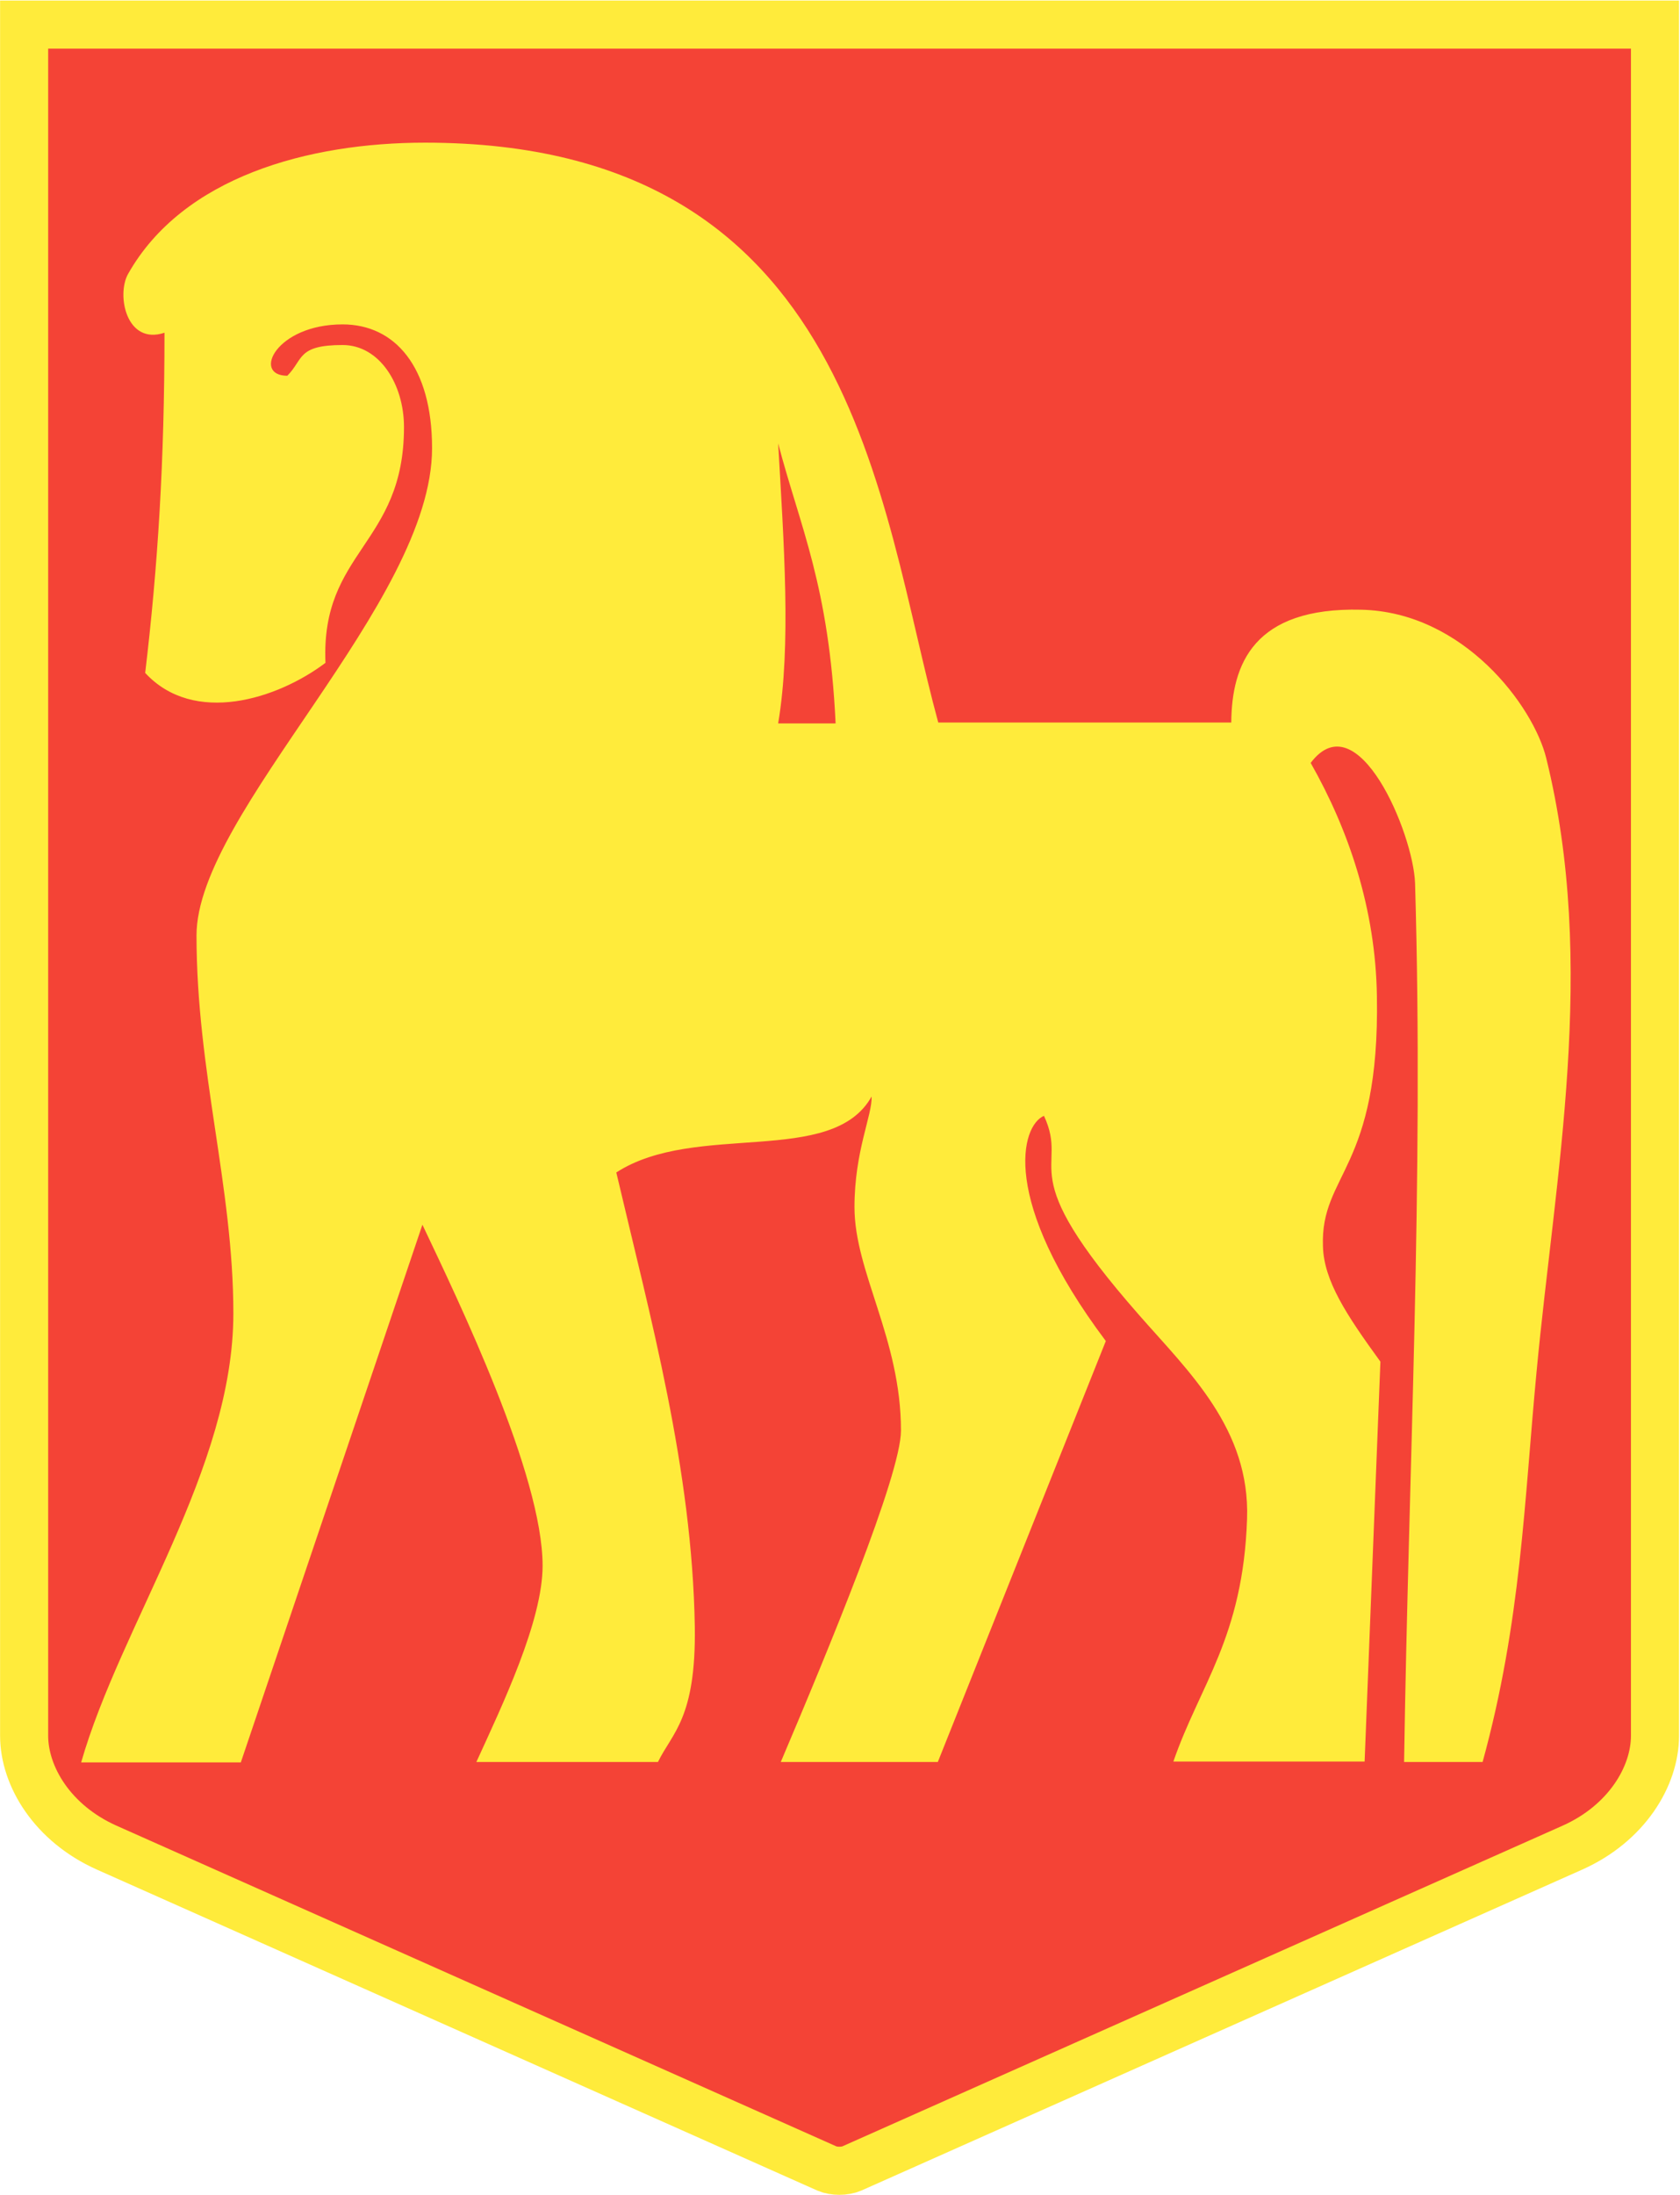
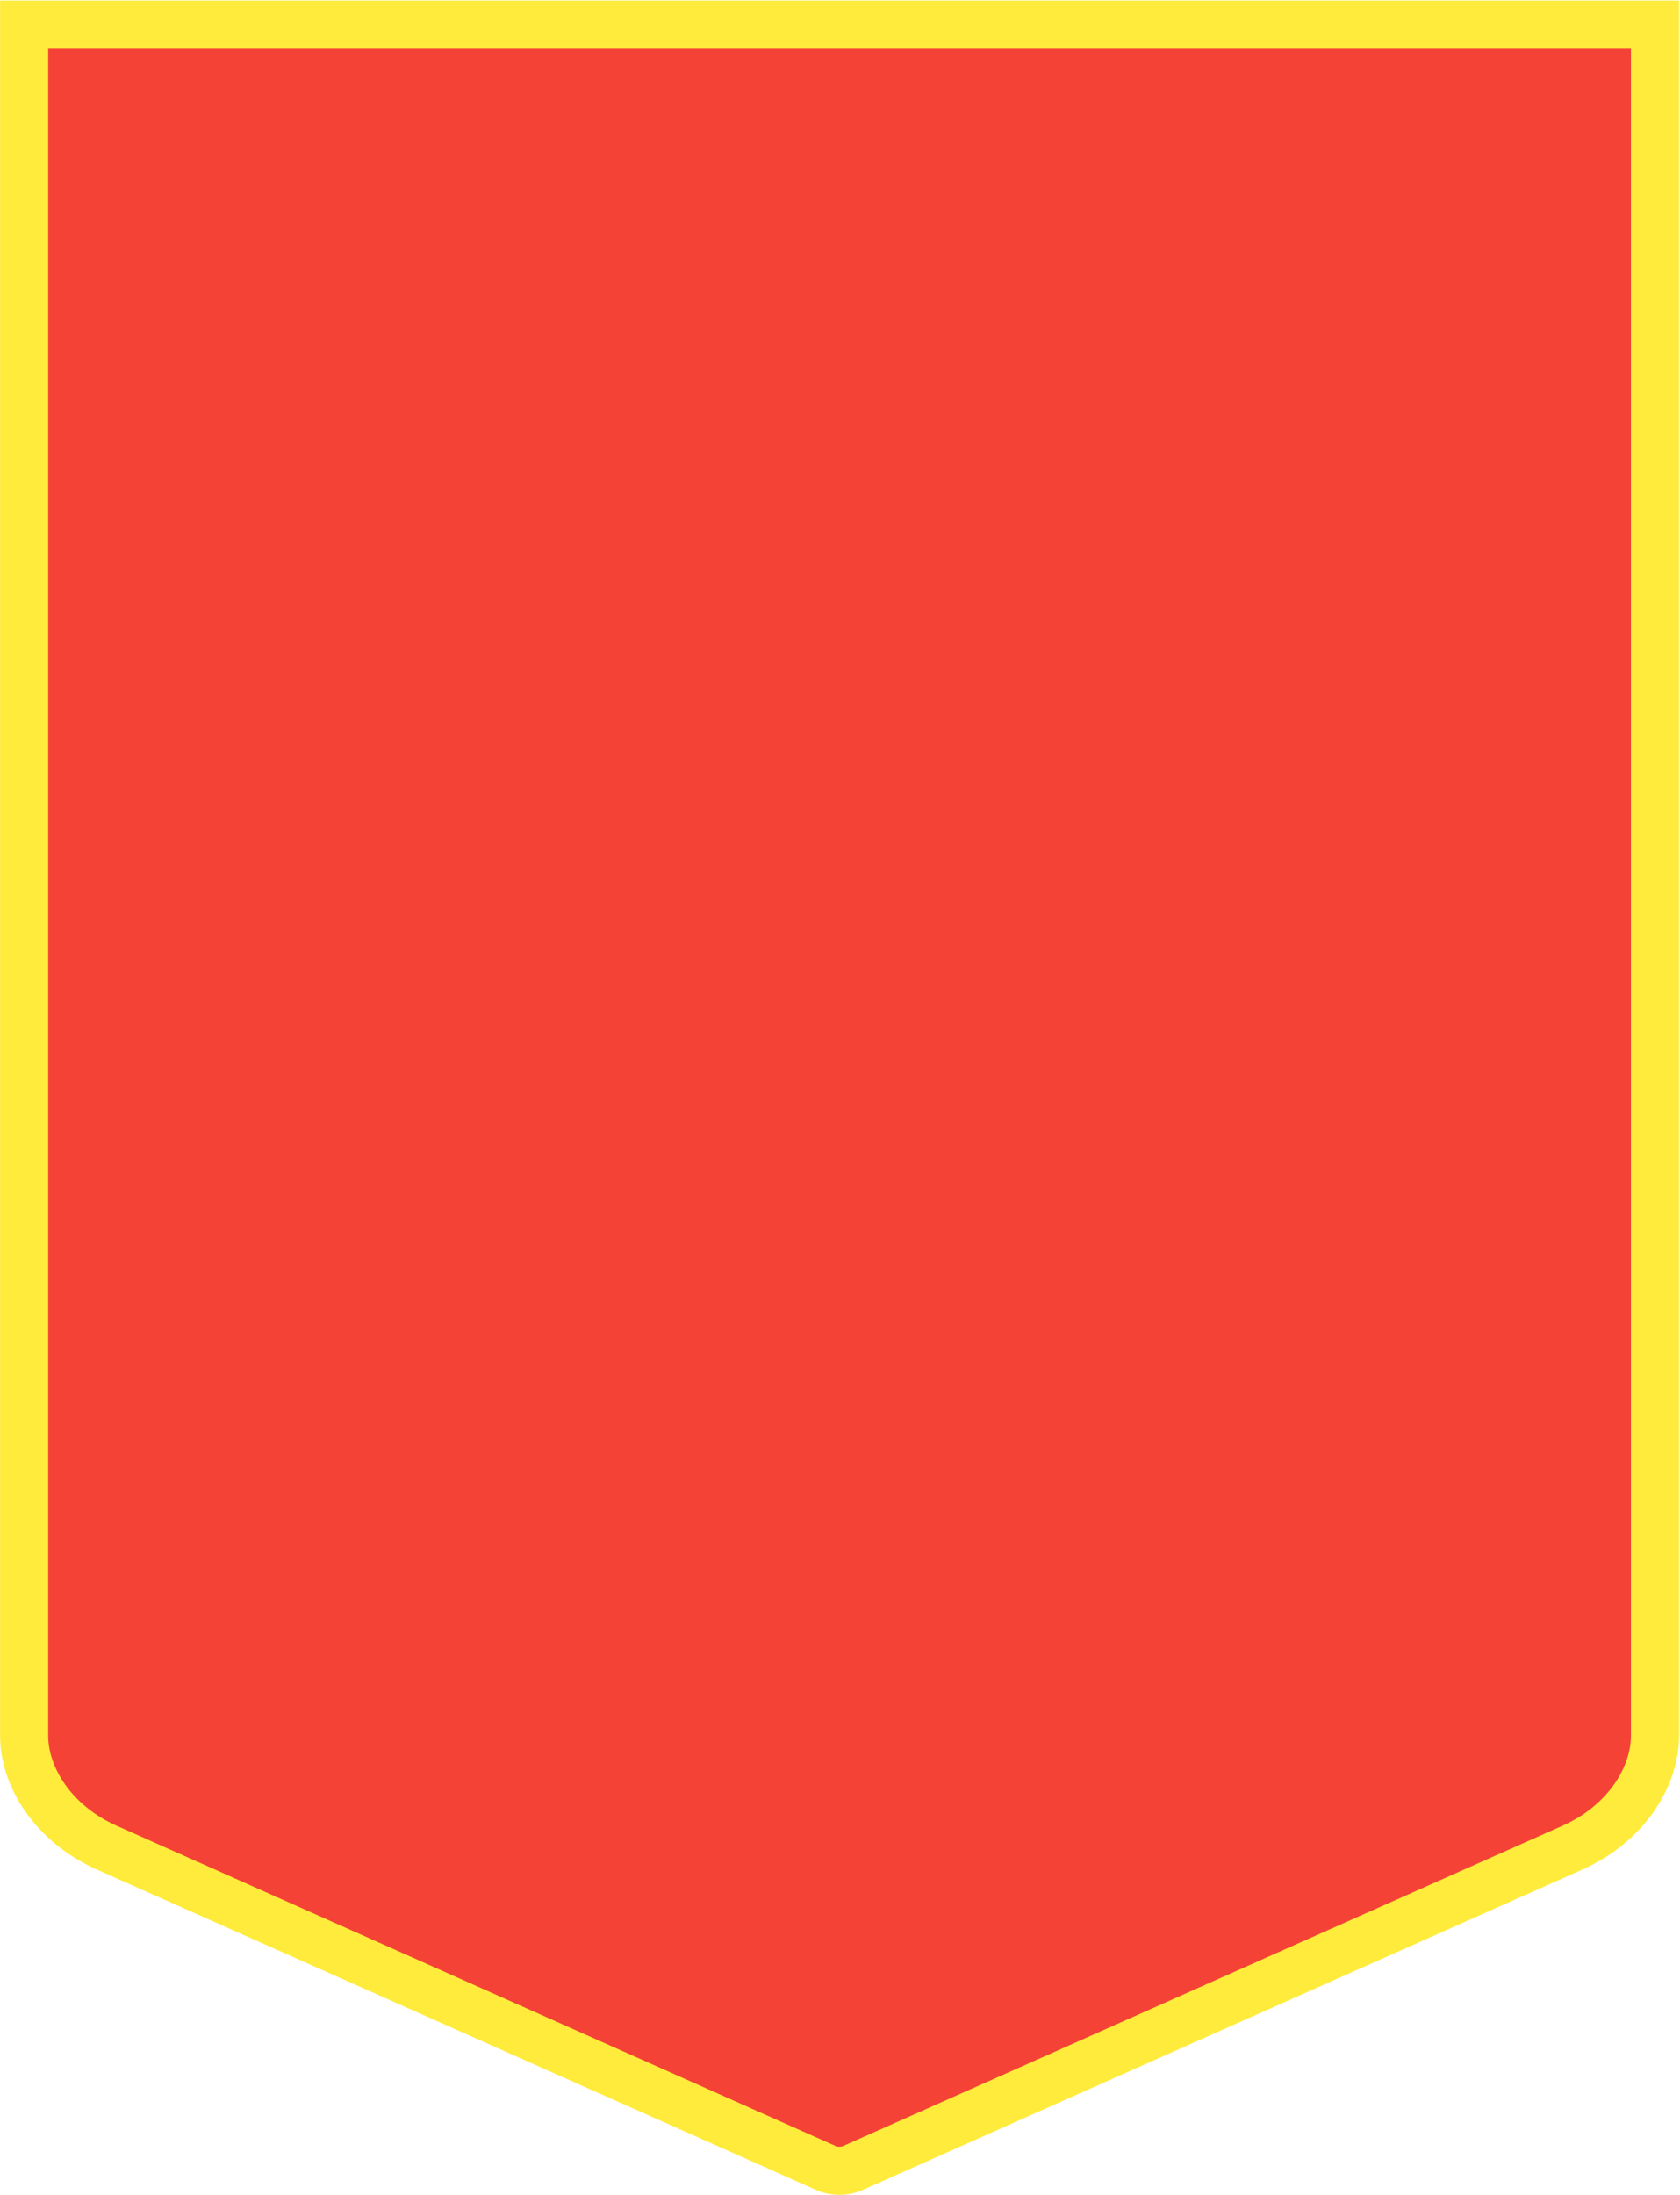
<svg xmlns="http://www.w3.org/2000/svg" version="1.1" id="svg3311" x="0px" y="0px" viewBox="0 0 383 500" style="enable-background:new 0 0 383 500;" xml:space="preserve">
  <style type="text/css">
	.st0{fill-rule:evenodd;clip-rule:evenodd;fill:#F44336;stroke:#FFEB3B;stroke-width:10.962;}
	.st1{fill-rule:evenodd;clip-rule:evenodd;fill:#FFEB3B;}
</style>
  <path id="use3296" class="st0" d="M377.3,5.6v389.8c0,9.3-6.5,20-18.8,25.5L194.2,494c-1.6,0.7-4.1,0.7-5.7,0L24.3,420.9  C12,415.4,5.5,404.7,5.5,395.4V5.6C5.5,5.6,377.3,5.6,377.3,5.6z" />
-   <path id="path2516" class="st1" d="M96.9,32.5c-26.6,0-55.2,7.8-67.7,29.9c-2.7,4.8-0.4,16.3,8.3,13.4c0,29.3-1.5,53.1-4.4,77.5  c11.1,12,30.1,6,41.1-2.3c-1.1-25.5,17.9-26.9,17.9-53.7c0-9.8-5.6-18.7-14-18.7c-10.4,0-8.9,3.3-12.6,7c-8.1,0-2.6-11.7,12.6-11.7  c11.9,0,20.4,9.6,20.4,28.2c0,35.3-53.7,83-53.7,111c0,31,8.4,57.3,8.4,86.1c0,35.4-25.7,70.9-34.7,102.3h36.4L96.3,279  c8.3,17.5,27.4,57,27.4,77.7c0,12.6-9.2,31.8-15.1,44.7H150c3.2-6.6,8.7-9.9,8.4-30.8c-0.6-36-10.1-70.3-17.9-103.5  c18.1-11.7,49.2-1.2,58.2-17.3c0.2,4.2-3.9,12.4-3.9,25.2c0,14.8,10.6,30,10.6,50.9c0,10.1-16.7,50.3-27.4,75.5h35.8l38.3-95.9  c-24.2-32.2-19.3-49.1-14.1-51.3c6,12.9-8,11.6,21.7,45.4c11.3,12.9,25.3,25.9,24.6,46.4c-0.9,27-10.8,37.9-16.8,55.3h43.6l3.6-91.1  c-7.7-10.6-12.9-18.4-13.1-26.3c-0.6-16.6,13-17.4,12.3-57c-0.3-19.8-6.4-37.8-15.1-53.1c10.7-14.2,23.4,16,23.8,27.4  c2,68.3-1.5,133.6-2.5,200.2H338c8.8-32,9.5-59.6,12.3-88.9c4.2-44.8,13.9-92.5,2.2-139.8c-2.9-11.8-18.8-33.3-42.2-33.8  c-24.5-0.6-29.5,12.4-29.6,25.7h-66.8C200.4,115.3,195,32.5,96.9,32.5z M177.4,101c5,19.1,11.6,32.3,13.1,63.8h-13.1  C180.4,147.1,178.7,123.7,177.4,101z" />
</svg>